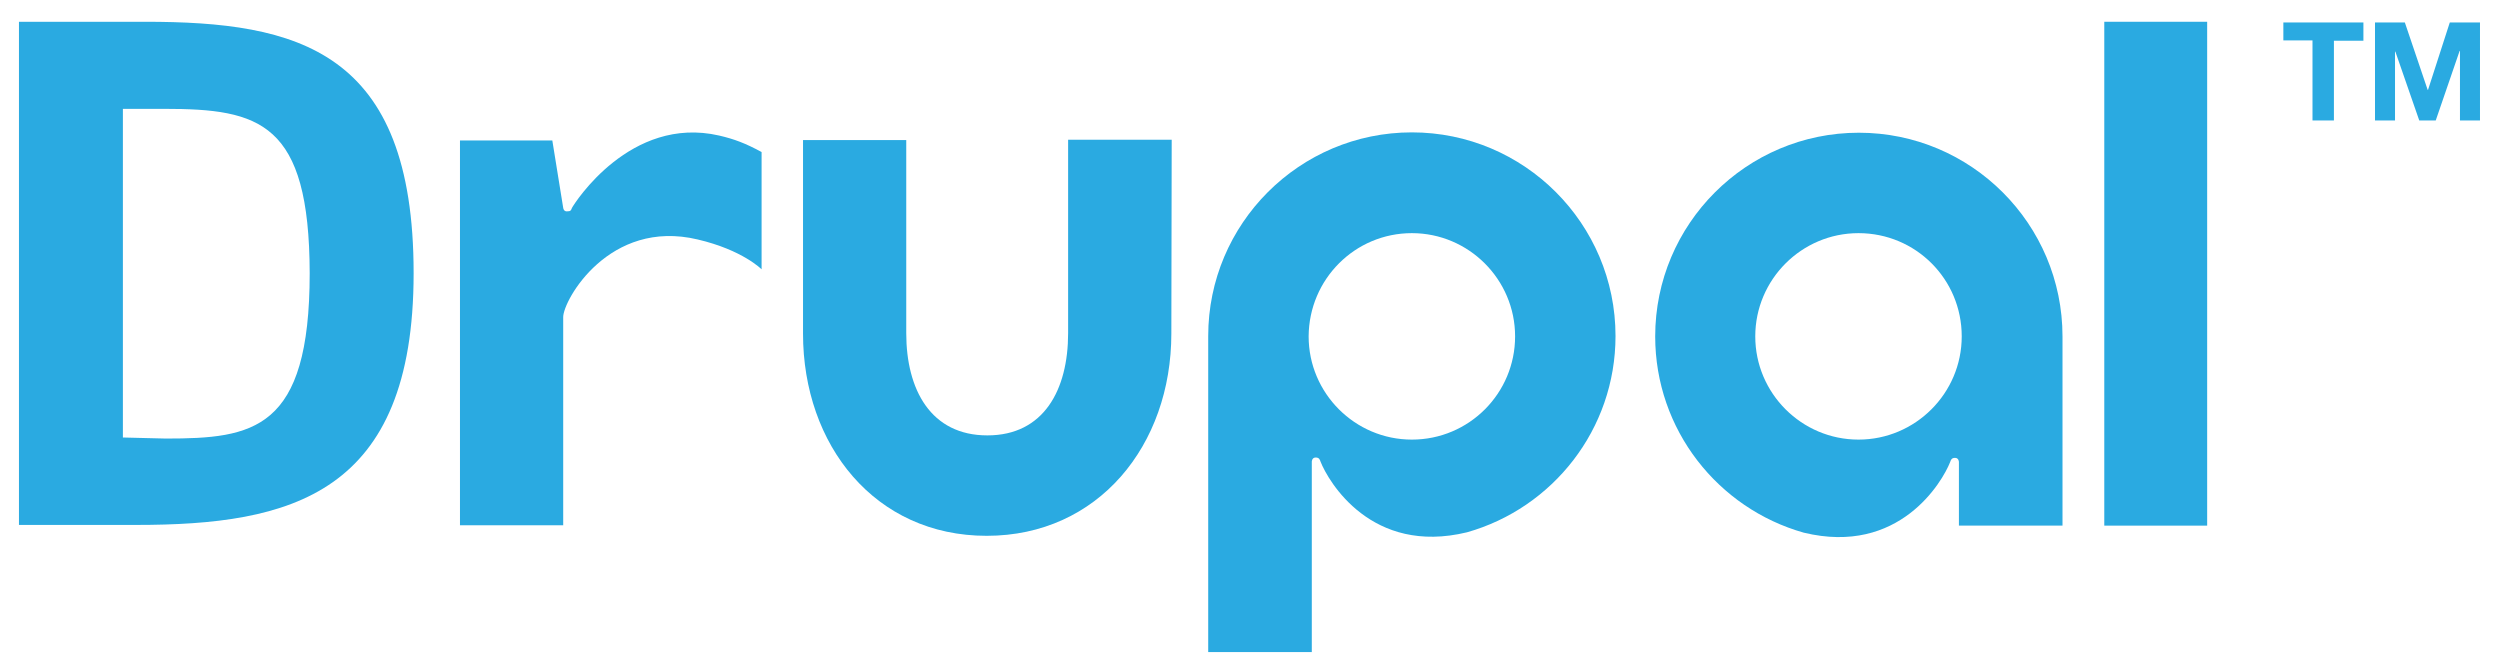
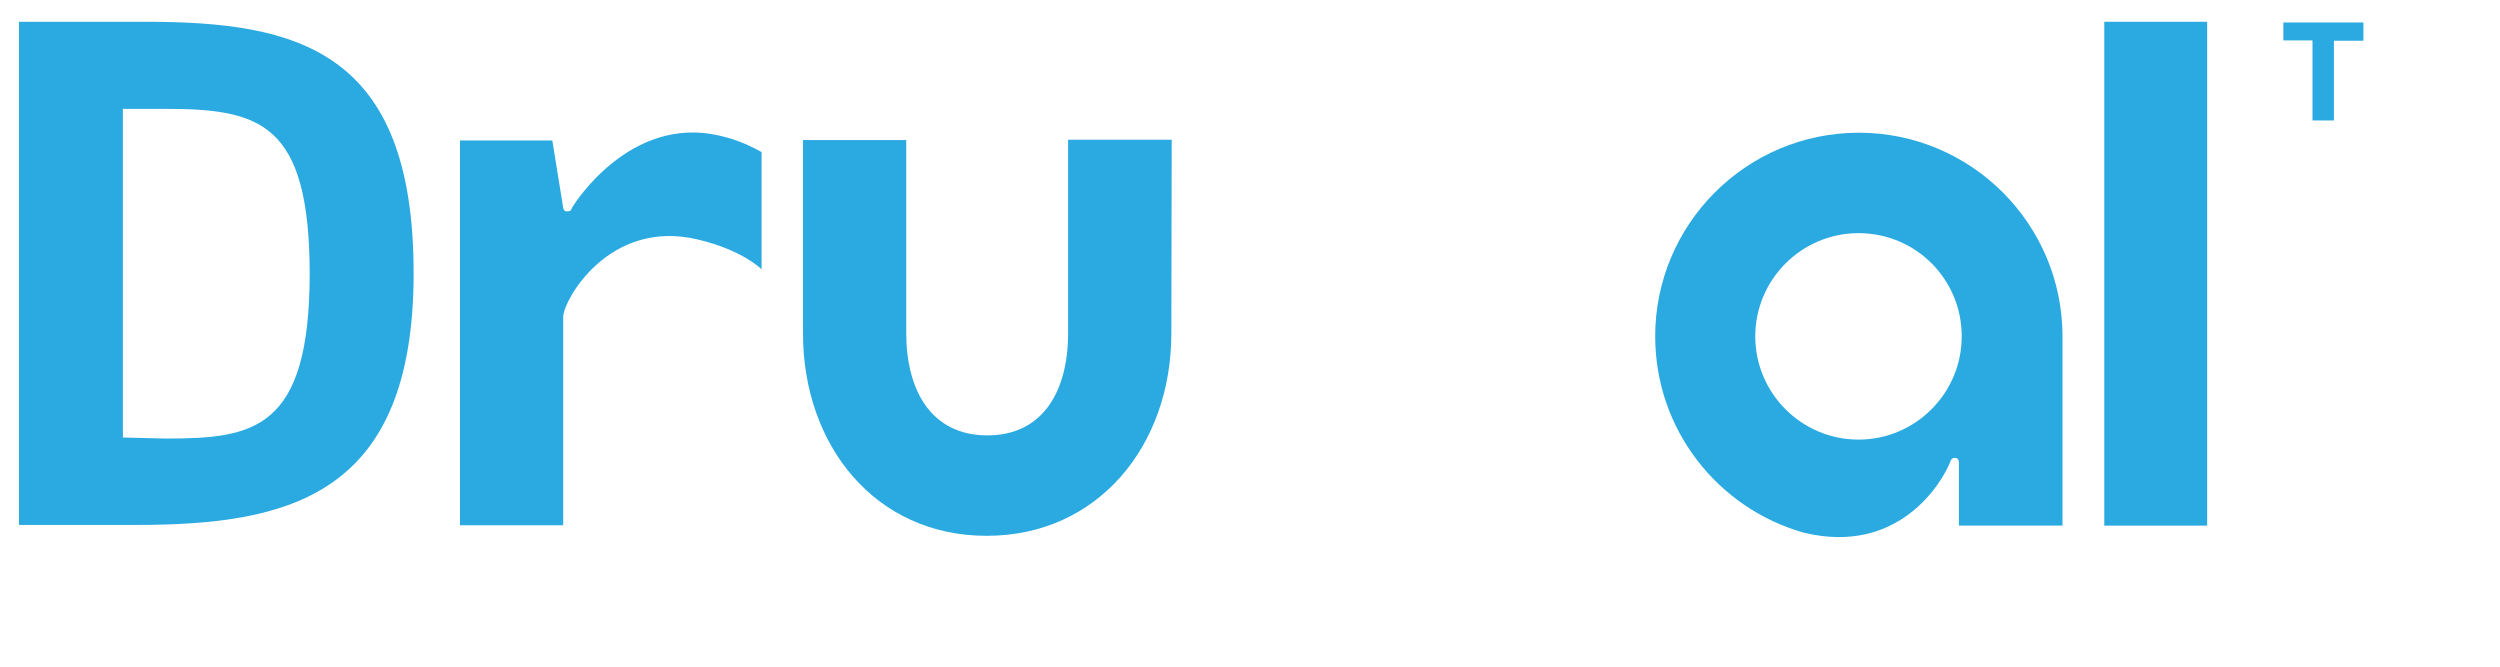
<svg xmlns="http://www.w3.org/2000/svg" id="Layer_1" style="enable-background:new 0 0 712 190;" version="1.1" viewBox="0 0 712 190" xml:space="preserve">
  <style type="text/css">
	.st0{fill:#2AAAE1;}
</style>
  <g>
    <path class="st0" d="M333.7,39.8h-29.5l0,55.1c0,16.1-6.9,29.1-23,29.1c-16.1,0-23.1-13-23.1-29.1V39.9h-29.4l0,55.1   c0,31.8,20.5,57.6,52.3,57.6c31.8,0,52.6-25.8,52.6-57.6L333.7,39.8z" />
    <rect class="st0" height="143.5" width="29.3" x="599.3" y="6.2" />
    <g>
      <path class="st0" d="M650.3,11.5V6.4h22.8v5.2h-8.4v22.7h-6.1V11.5H650.3z" />
-       <path class="st0" d="M684.9,6.4l6.5,19.2h0.1l6.2-19.2h8.6v27.9h-5.7V14.5h-0.1l-6.8,19.8H689l-6.8-19.6h-0.1v19.6h-5.7V6.4H684.9    z" />
    </g>
    <path class="st0" d="M204.8,38.6c-25.3-5.8-41.2,19.3-41.9,20.6c-0.3,0.7-0.3,1-1.5,1c-0.9,0-1-1-1-1L157.3,40h-26.3v109.6h29.4   V90.3c0-4.8,13.1-28.1,38.3-22.1c12.8,3,18.2,8.5,18.2,8.5s0-21.2,0-33.4C212.3,40.8,209.1,39.6,204.8,38.6z" />
-     <path class="st0" d="M373.6,185.7v-39.4c0,0,0,0,0,0l0-14.8c0,0,0-1.2,1.1-1.2c1,0,1.2,0.6,1.4,1.2c2.2,5.6,14.5,26.7,41.7,20.1   c24.4-6.9,42.3-29.3,42.3-55.9c0-32-26-58-58-58s-58,26-58,58c0,0,0,79.3,0,90L373.6,185.7L373.6,185.7z M402.1,66.4   c16.2,0,29.4,13.2,29.4,29.4c0,16.2-13.1,29.4-29.4,29.4c-16.2,0-29.4-13.2-29.4-29.4C372.8,79.5,385.9,66.4,402.1,66.4z" />
    <path class="st0" d="M557.9,149.7h29.5V95.8c0-32-26-58-58-58c-32,0-58,26-58,58c0,26.6,17.9,49,42.3,55.9   c27.2,6.6,39.5-14.5,41.7-20.1c0.2-0.6,0.4-1.2,1.4-1.2c1.1,0,1.1,1.2,1.1,1.2 M558.7,95.8c0,16.2-13.2,29.4-29.4,29.4   c-16.2,0-29.4-13.2-29.4-29.4c0-16.2,13.2-29.4,29.4-29.4C545.6,66.4,558.7,79.5,558.7,95.8z" />
    <g>
      <path class="st0" d="M38.8,149.5H5.4V6.2h35.9c43.5,0,76.5,8,76.5,71.6C117.8,140.9,82.8,149.5,38.8,149.5z M46.8,31H35v93.6    l12.2,0.3c24.9,0,41-2.3,41-47.1C88.1,34.8,74,31,46.8,31z" />
    </g>
  </g>
</svg>